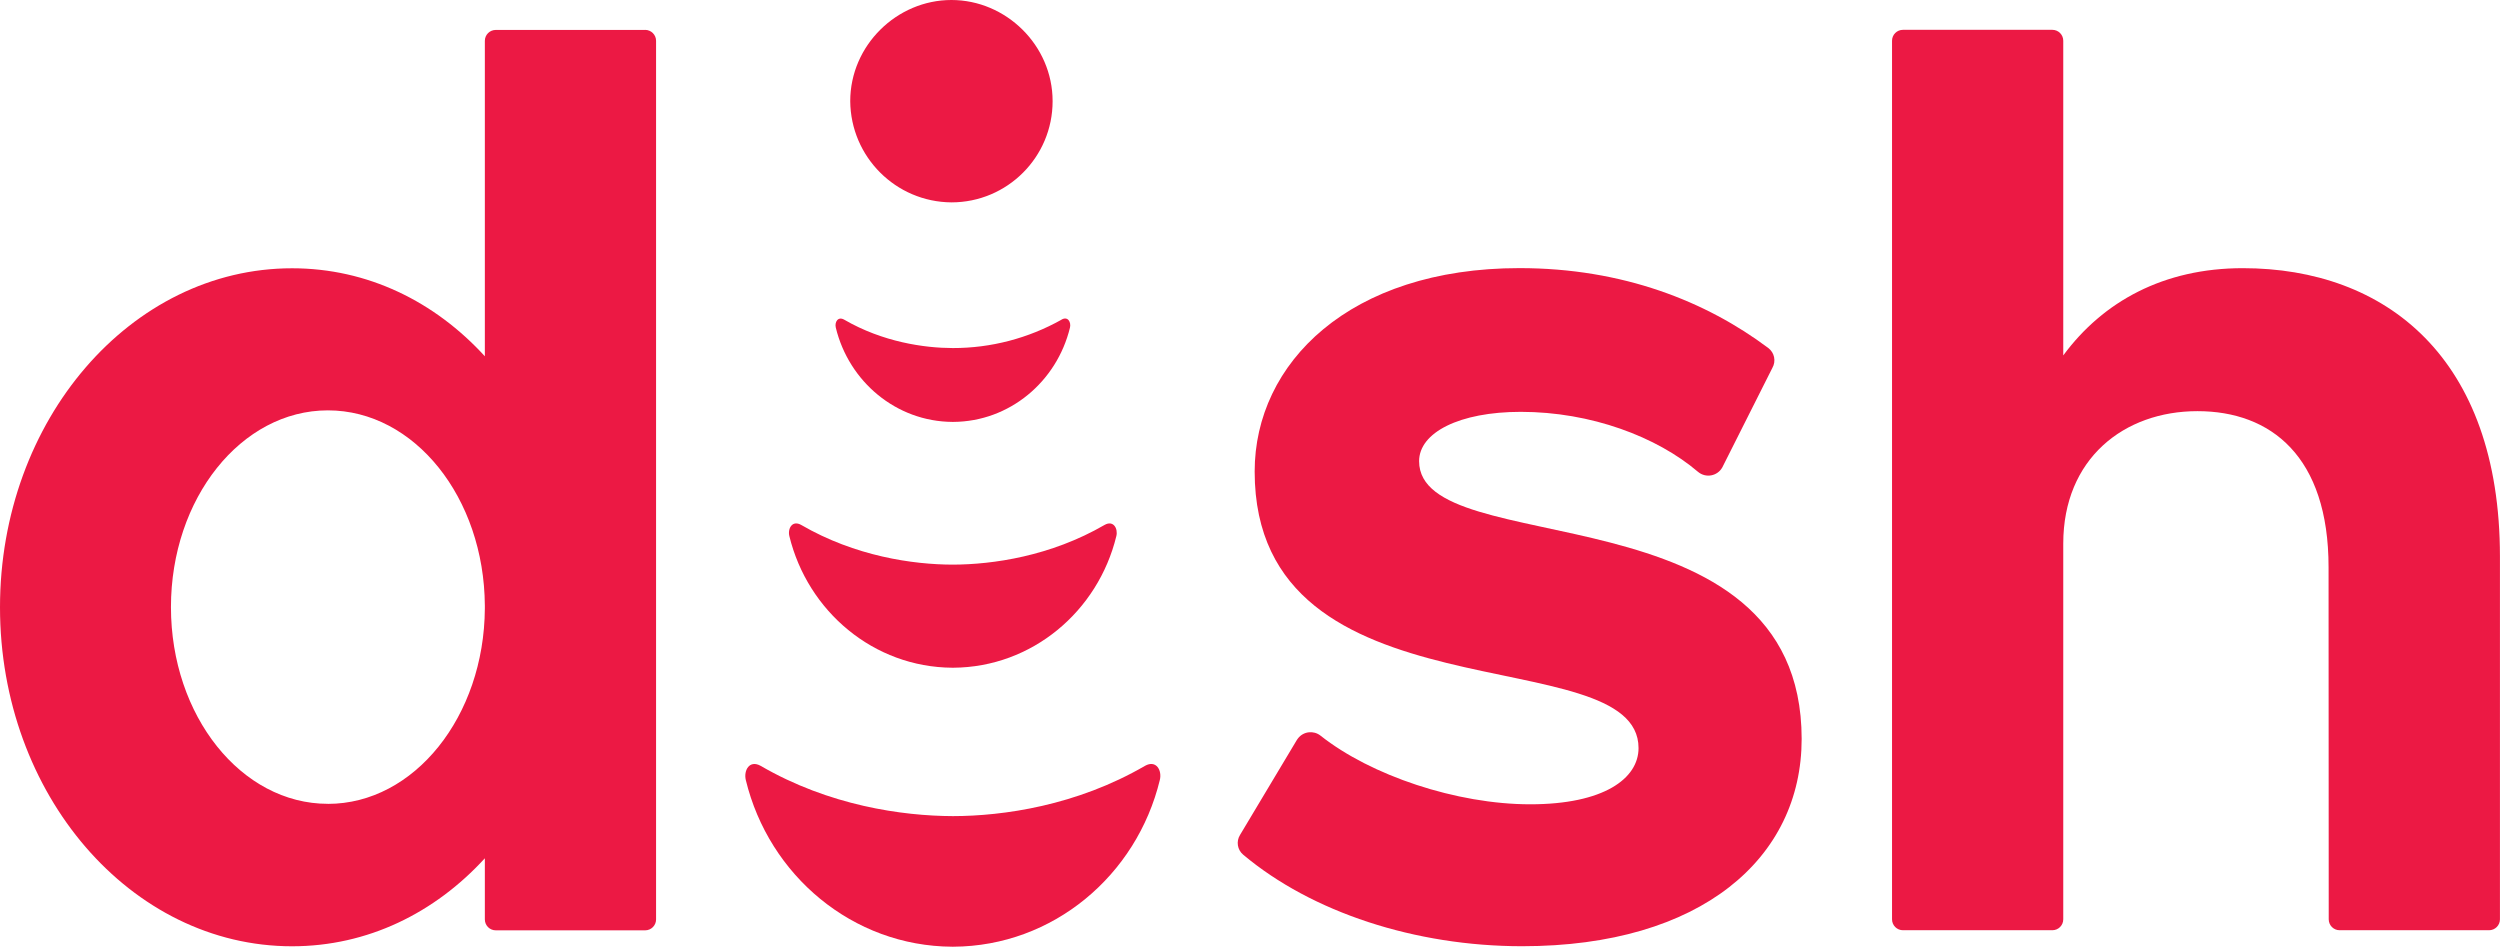
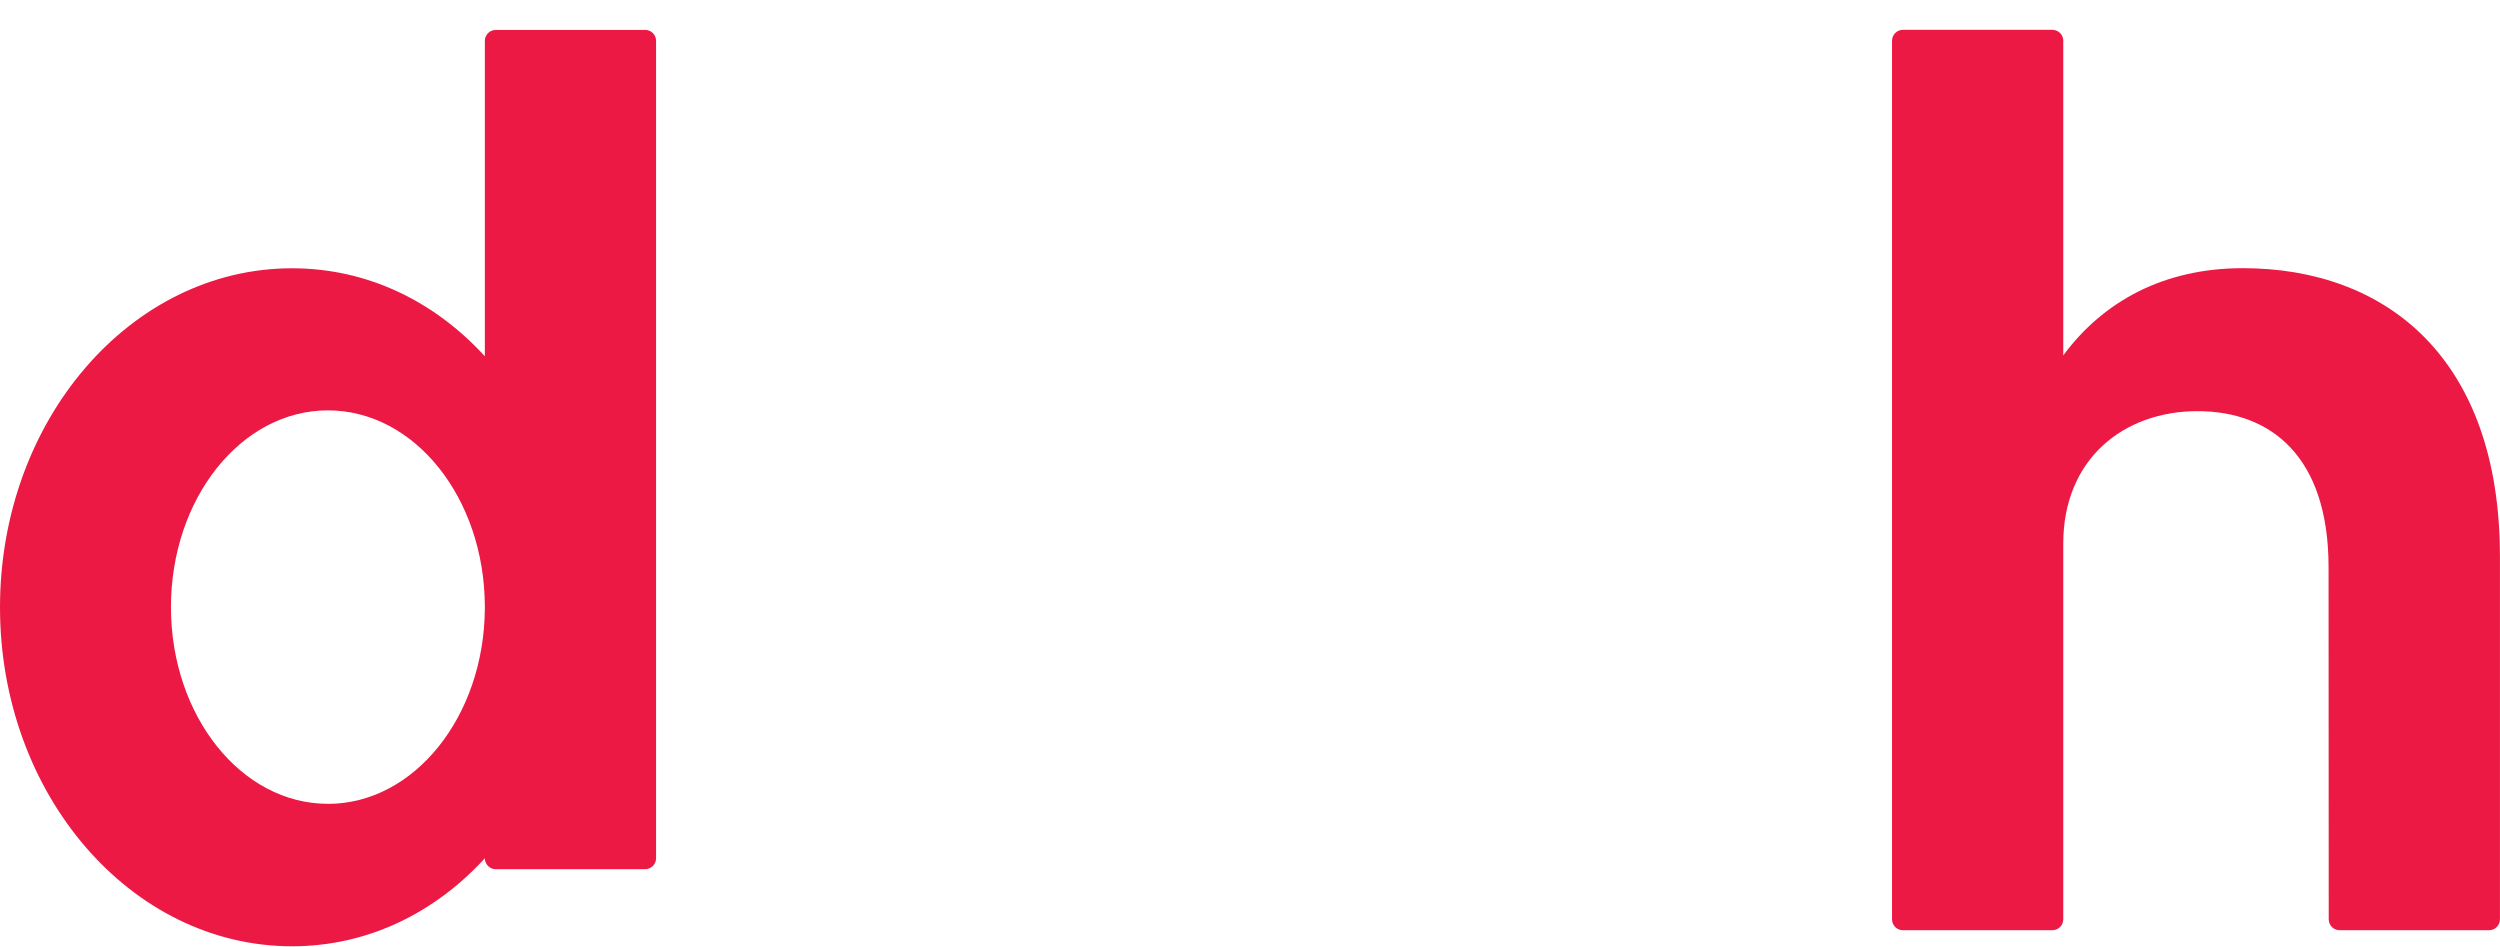
<svg xmlns="http://www.w3.org/2000/svg" id="Layer_1" data-name="Layer 1" viewBox="0 0 471.9 178.7">
  <defs>
    <style>
      .cls-1, .cls-2 {
        fill: #ec1944;
      }

      .cls-2 {
        fill-rule: evenodd;
      }
    </style>
  </defs>
-   <path id="path10" class="cls-2" d="M267.87,87.05c0-5.4,7.59-9.31,19.2-9.31,13.25,0,25.69,4.71,33.44,11.32,1.44,1.22,3.64.84,4.58-.81l9.46-18.8c.73-1.27.4-2.88-.77-3.76-11.7-8.77-27.42-15.08-46.96-15.08-32.06,0-49.99,17.93-49.99,38.39,0,47.75,72.46,31.22,72.46,52.21,0,5.75-6.56,10.61-20.45,10.61s-30.1-5.44-39.58-12.96c-1.31-1.03-3.21-.81-4.24.5-.07.09-.14.19-.21.29l-10.74,17.95c-.76,1.22-.51,2.81.59,3.73,12.94,10.87,32.46,17.28,52.66,17.28,33.82,0,52.76-16.65,52.76-39.13-.01-48.11-72.21-33.24-72.21-52.43h-.01Z" />
-   <path id="path12" class="cls-2" d="M121.78,5.65h-28.2c-1.14,0-2.06.92-2.06,2.06v59.54c-9.45-10.33-22.12-16.61-36.39-16.61-30.44,0-55.13,28.65-55.13,63.99s24.69,63.99,55.13,63.99c14.26,0,26.94-6.29,36.39-16.61v11.54c0,1.14.92,2.06,2.06,2.06h28.2c1.14,0,2.06-.92,2.06-2.06h0V7.7c0-1.13-.93-2.06-2.06-2.06ZM61.89,151.73c-16.36,0-29.62-16.61-29.62-37.13s13.26-37.14,29.62-37.14,29.51,16.49,29.63,36.86v.54c-.12,20.4-13.34,36.88-29.63,36.88h0Z" />
+   <path id="path12" class="cls-2" d="M121.78,5.65h-28.2c-1.14,0-2.06.92-2.06,2.06v59.54c-9.45-10.33-22.12-16.61-36.39-16.61-30.44,0-55.13,28.65-55.13,63.99s24.69,63.99,55.13,63.99c14.26,0,26.94-6.29,36.39-16.61c0,1.14.92,2.06,2.06,2.06h28.2c1.14,0,2.06-.92,2.06-2.06h0V7.7c0-1.13-.93-2.06-2.06-2.06ZM61.89,151.73c-16.36,0-29.62-16.61-29.62-37.13s13.26-37.14,29.62-37.14,29.51,16.49,29.63,36.86v.54c-.12,20.4-13.34,36.88-29.63,36.88h0Z" />
  <path id="path14" class="cls-2" d="M423.35,50.62c-14.9,0-26.36,6.26-33.89,16.47V7.69c0-1.14-.92-2.06-2.06-2.06h-28.2c-1.14,0-2.06.92-2.06,2.06h0v165.84c0,1.14.92,2.06,2.06,2.06h28.2c1.14,0,2.06-.92,2.06-2.06h0v-70.92c.01-16.05,11.48-25,25.33-25s24.75,8.53,24.75,29.45l.03,66.47c0,1.14.92,2.06,2.06,2.06h28.2c1.14,0,2.06-.92,2.06-2.06h0v-68.44c0-37.63-21.6-54.47-48.55-54.47Z" />
-   <path id="path16" class="cls-1" d="M160.49,19.1c0-10.54,8.8-19.1,19.1-19.1s19.1,8.55,19.1,19.1-8.55,19.1-19.1,19.1c-10.51-.08-19.01-8.58-19.1-19.1ZM216.13,144.56c-12.9,7.5-26.75,9.48-36.26,9.49-9.54-.03-23.39-1.99-36.29-9.49-2.12-1.18-3.24.87-2.8,2.69,4.37,18,20.15,31.35,38.96,31.45h.23c18.81-.1,34.59-13.45,38.96-31.47.45-1.8-.68-3.86-2.8-2.67ZM208.51,99.08c-10.2,5.92-21.13,7.48-28.65,7.5-7.52-.01-18.45-1.58-28.64-7.5-1.67-.94-2.57.69-2.22,2.12,3.47,14.21,15.91,24.75,30.77,24.84h.18c14.85-.09,27.31-10.63,30.77-24.84.35-1.41-.54-3.06-2.21-2.12ZM200.38,60.34c-6.27,3.52-13.34,5.37-20.52,5.36-5.39-.01-13.22-1.13-20.51-5.36-1.2-.68-1.84.49-1.58,1.52,2.47,10.17,11.39,17.72,22.03,17.78h.13c10.65-.06,19.56-7.61,22.04-17.8.24-1.02-.39-2.19-1.58-1.52h0Z" />
</svg>